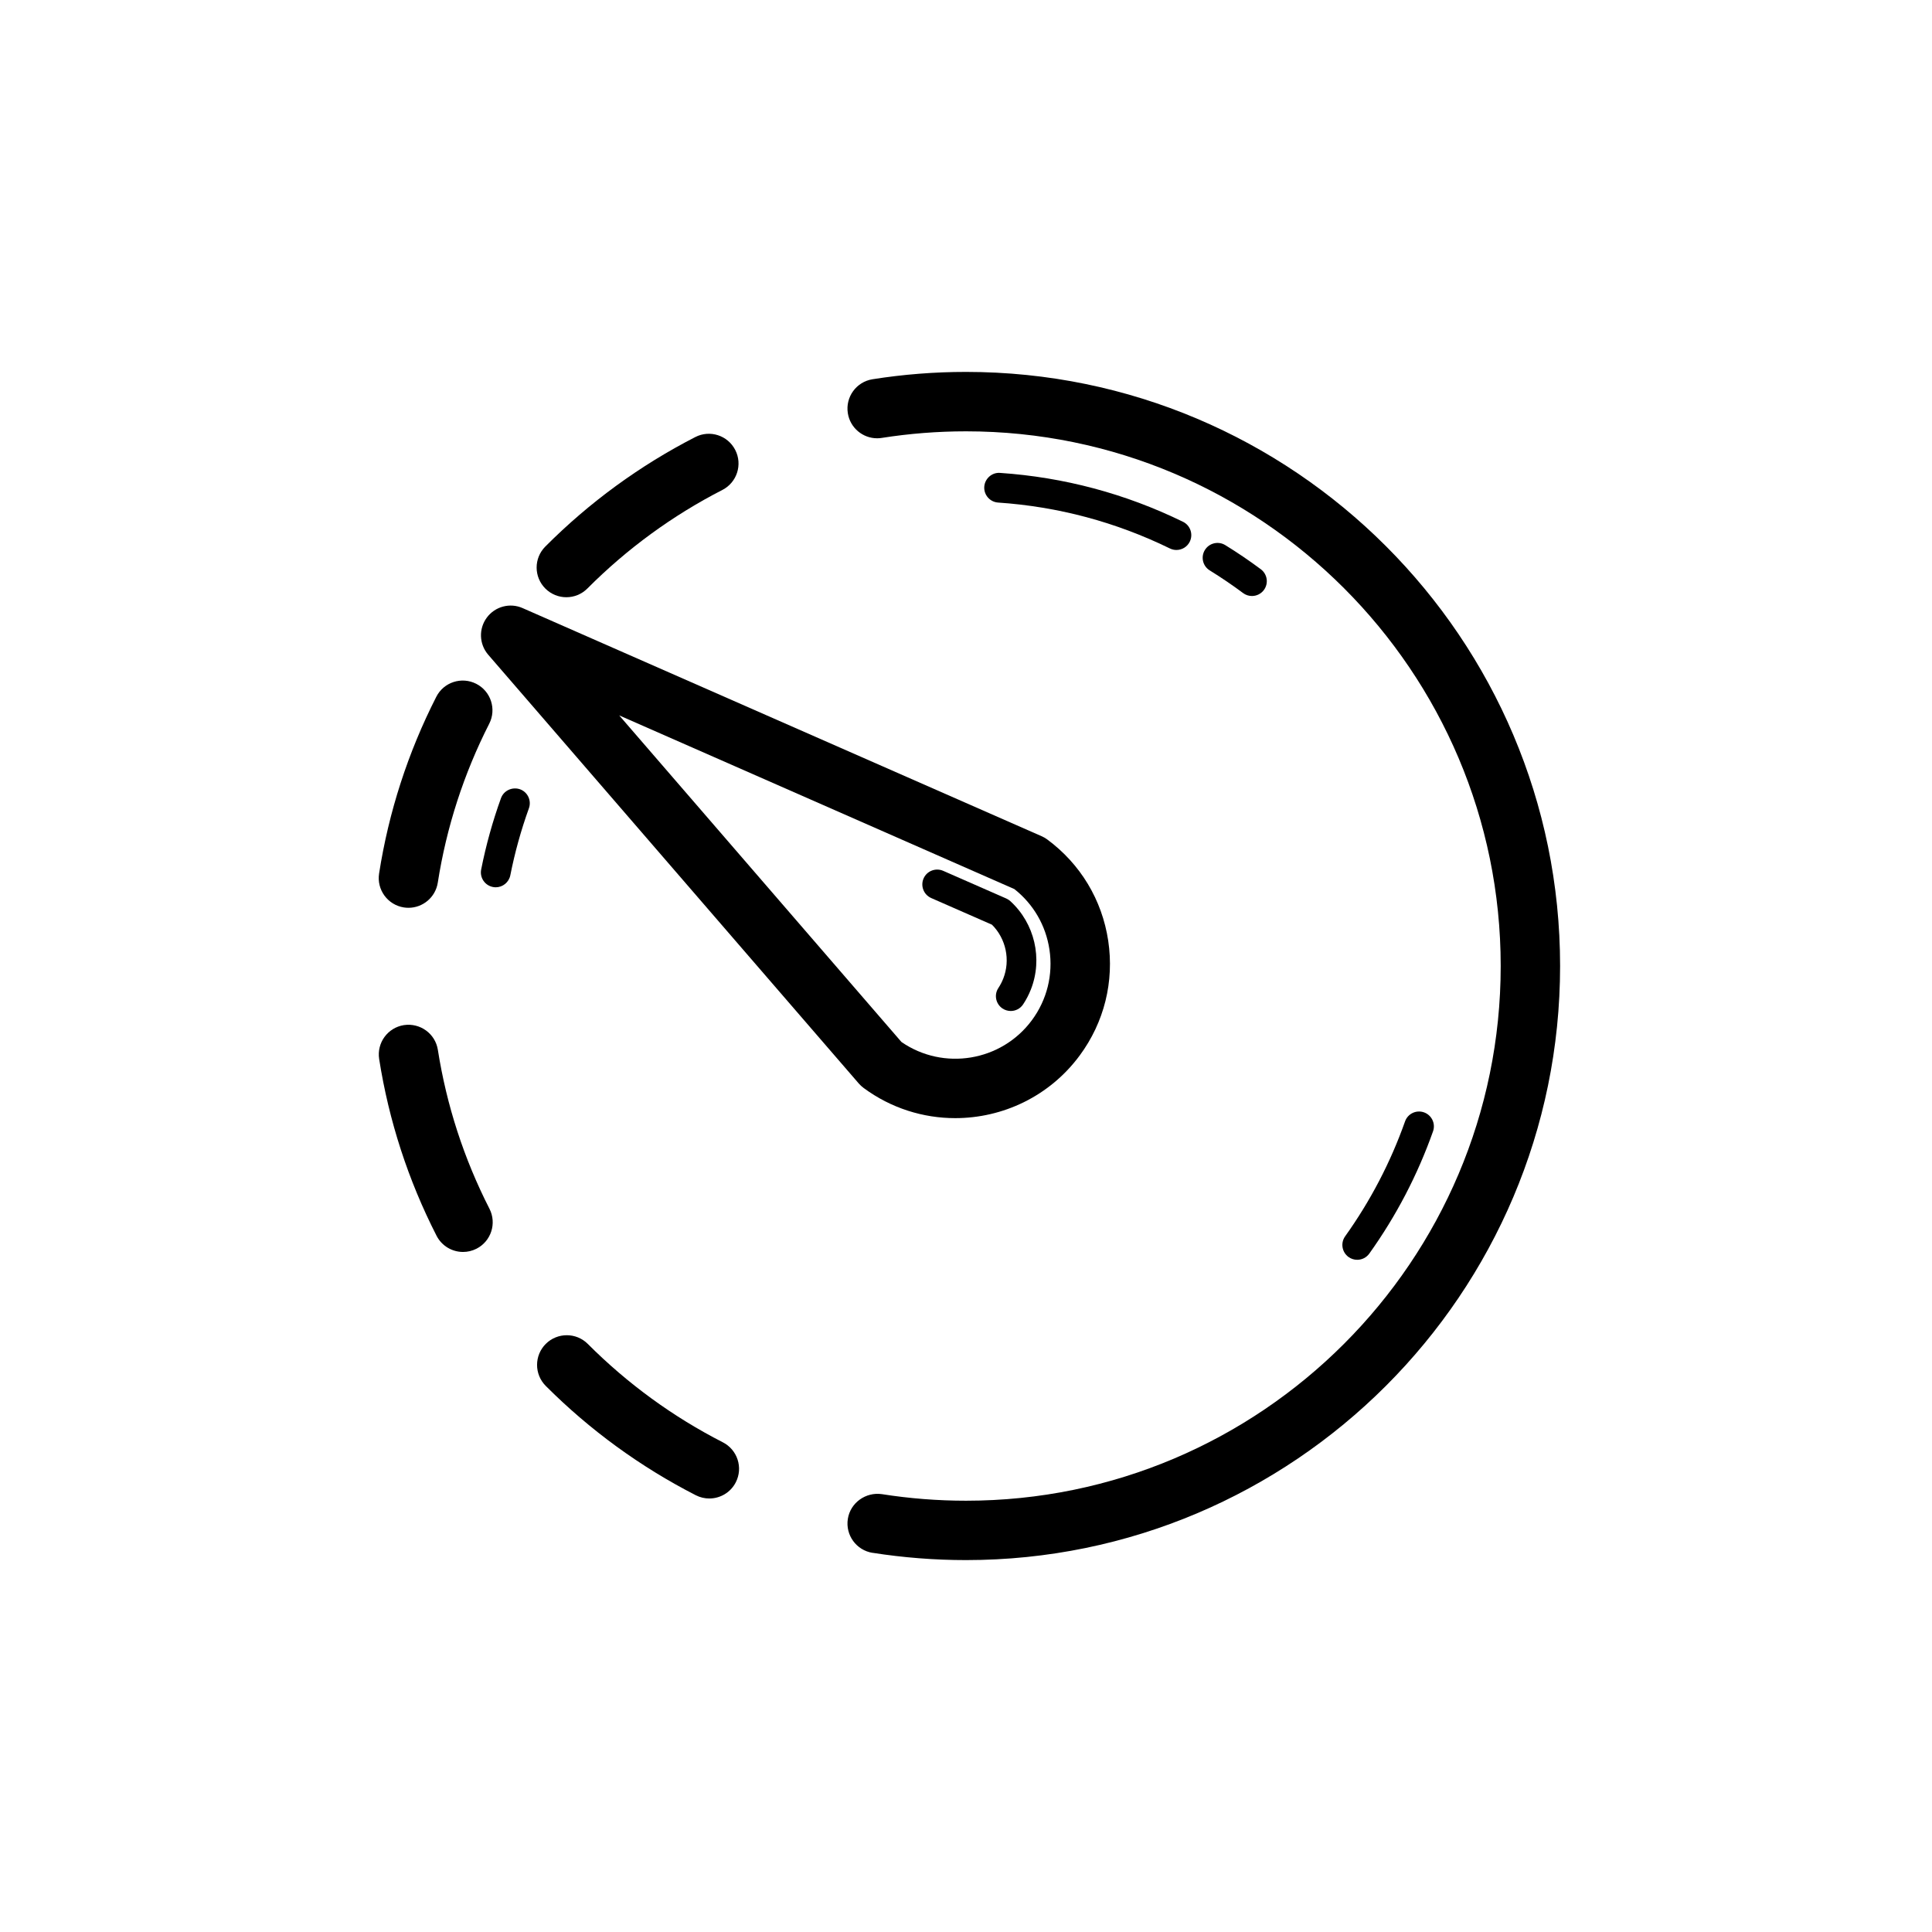
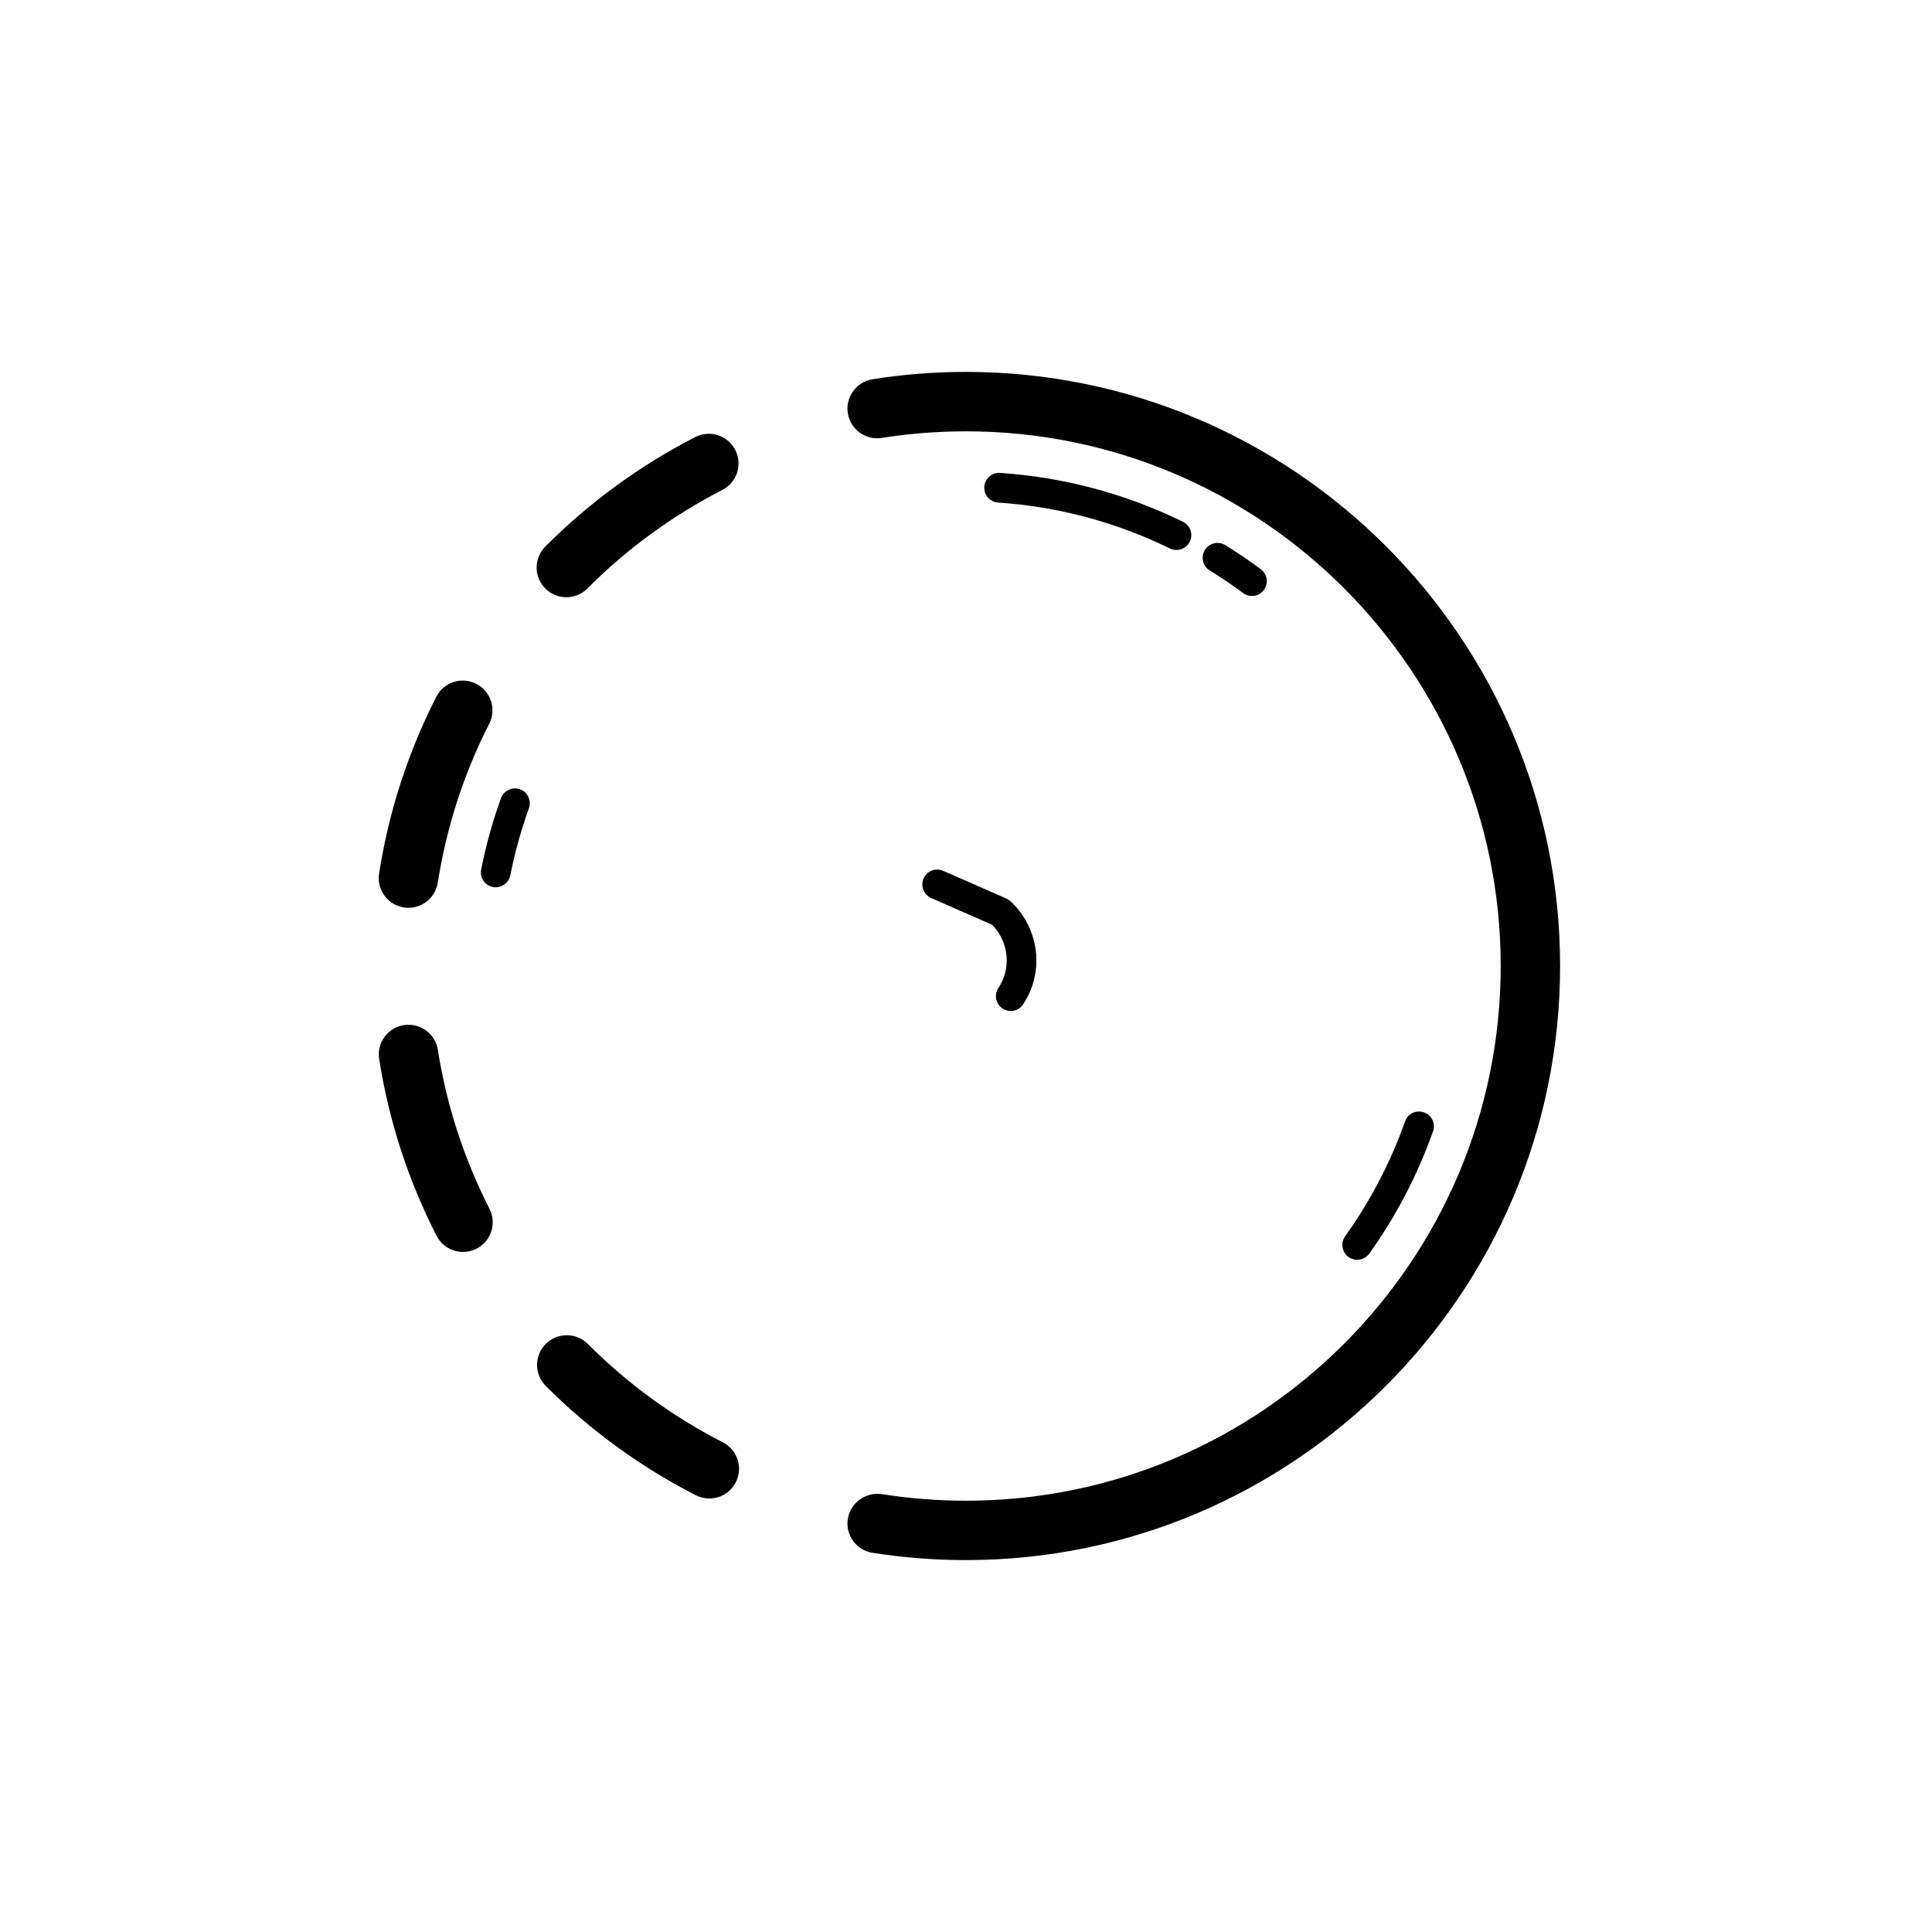
<svg xmlns="http://www.w3.org/2000/svg" fill="#000000" width="800px" height="800px" version="1.1" viewBox="144 144 512 512">
  <g>
    <path d="m503.67 477.86c1.23 0 2.438-0.57 3.207-1.645 7.129-9.977 12.812-20.879 16.891-32.402 0.727-2.051-0.348-4.297-2.394-5.027-2.047-0.723-4.301 0.348-5.023 2.398-3.832 10.832-9.176 21.07-15.875 30.449-1.266 1.77-0.852 4.227 0.914 5.496 0.691 0.492 1.488 0.73 2.281 0.73z" />
-     <path d="m372.88 432.33c7.305 5.391 15.816 7.988 24.266 7.988 12.562 0 24.969-5.75 32.988-16.605 6.5-8.793 9.18-19.594 7.555-30.41-1.625-10.816-7.367-20.348-16.168-26.844-0.469-0.348-0.973-0.637-1.508-0.867l-137.51-60.438c-3.363-1.492-7.32-0.43-9.496 2.527-2.188 2.961-2.031 7.035 0.371 9.824l98.215 113.64c0.383 0.434 0.812 0.832 1.285 1.18zm39.938-52.715c5.047 3.981 8.336 9.641 9.297 16.027 1 6.656-0.648 13.301-4.648 18.719-8.094 10.953-23.449 13.453-34.574 5.773l-74.797-86.547z" />
    <path d="m390.78 381.99 16.102 7.066c3.723 3.707 4.926 9.371 2.988 14.293-0.352 0.875-0.781 1.707-1.285 2.469-1.203 1.801-0.711 4.246 1.102 5.453 0.668 0.438 1.422 0.652 2.172 0.652 1.277 0 2.523-0.613 3.281-1.762 0.809-1.215 1.496-2.527 2.047-3.93 3.207-8.133 1.016-17.543-5.449-23.426-0.316-0.285-0.676-0.523-1.066-0.691l-16.727-7.34c-2.004-0.859-4.312 0.031-5.188 2.023-0.871 1.992 0.035 4.316 2.023 5.191z" />
    <path d="m375.24 555.51c8.148 1.277 16.477 1.93 24.762 1.93 86.812 0 157.44-70.625 157.44-157.44s-70.629-157.44-157.44-157.44c-8.301 0-16.637 0.652-24.77 1.945-4.297 0.676-7.227 4.711-6.547 9.004 0.613 3.883 3.965 6.641 7.766 6.641 0.41 0 0.828-0.031 1.242-0.102 7.324-1.152 14.828-1.742 22.309-1.742 78.133 0 141.7 63.566 141.7 141.7s-63.562 141.7-141.7 141.7c-7.465 0-14.973-0.586-22.316-1.746-4.246-0.602-8.32 2.262-9 6.559-0.676 4.293 2.258 8.328 6.555 9.004z" />
    <path d="m328.25 259.83c-14.684 7.535-28.055 17.289-39.738 29.012-3.07 3.082-3.062 8.062 0.016 11.133 1.539 1.531 3.547 2.297 5.559 2.297 2.019 0 4.035-0.77 5.574-2.312 10.52-10.555 22.559-19.344 35.777-26.121 3.867-1.984 5.394-6.727 3.41-10.594-1.98-3.871-6.727-5.414-10.598-3.414z" />
    <path d="m299.77 500.15c-3.07-3.074-8.051-3.066-11.133-0.008-3.074 3.074-3.078 8.055-0.008 11.141 11.688 11.699 25.07 21.449 39.77 28.973 1.148 0.586 2.371 0.859 3.578 0.859 2.863 0 5.625-1.566 7.016-4.289 1.98-3.867 0.449-8.609-3.422-10.594-13.23-6.762-25.277-15.539-35.801-26.082z" />
    <path d="m266.71 475.78c1.203 0 2.426-0.277 3.57-0.859 3.871-1.977 5.406-6.719 3.434-10.586-6.766-13.262-11.367-27.422-13.676-42.113-0.676-4.297-4.688-7.203-9-6.559-4.297 0.676-7.231 4.703-6.555 9.004 2.566 16.336 7.684 32.086 15.207 46.816 1.395 2.727 4.152 4.297 7.019 4.297z" />
    <path d="m251.02 384.48c0.414 0.062 0.824 0.094 1.23 0.094 3.809 0 7.156-2.773 7.766-6.656 2.297-14.684 6.883-28.859 13.633-42.121 1.973-3.875 0.43-8.609-3.445-10.586-3.887-1.969-8.621-0.43-10.586 3.453-7.504 14.738-12.605 30.488-15.156 46.824-0.672 4.285 2.266 8.316 6.559 8.992z" />
    <path d="m275.38 379.14c1.84 0 3.484-1.301 3.859-3.176 1.184-6.004 2.84-11.977 4.926-17.758 0.738-2.043-0.32-4.305-2.363-5.043-2.035-0.699-4.301 0.324-5.039 2.367-2.223 6.156-3.988 12.516-5.25 18.91-0.418 2.129 0.969 4.203 3.102 4.621 0.258 0.055 0.512 0.078 0.766 0.078z" />
    <path d="m473.43 301.17c0.703 0.523 1.531 0.777 2.344 0.777 1.203 0 2.391-0.547 3.164-1.582 1.297-1.746 0.934-4.211-0.812-5.512-3.031-2.254-6.168-4.391-9.398-6.379-1.848-1.145-4.273-0.578-5.418 1.277-1.141 1.844-0.574 4.273 1.277 5.41 3.035 1.883 5.988 3.879 8.844 6.008z" />
-     <path d="m454.04 289.35c0.559 0.27 1.145 0.398 1.727 0.398 1.457 0 2.856-0.809 3.539-2.207 0.953-1.953 0.145-4.312-1.805-5.266-15.234-7.449-31.539-11.801-48.465-12.953-2.137-0.176-4.043 1.492-4.195 3.66-0.145 2.168 1.492 4.051 3.664 4.199 15.902 1.074 31.223 5.172 45.535 12.168z" />
+     <path d="m454.04 289.35c0.559 0.27 1.145 0.398 1.727 0.398 1.457 0 2.856-0.809 3.539-2.207 0.953-1.953 0.145-4.312-1.805-5.266-15.234-7.449-31.539-11.801-48.465-12.953-2.137-0.176-4.043 1.492-4.195 3.66-0.145 2.168 1.492 4.051 3.664 4.199 15.902 1.074 31.223 5.172 45.535 12.168" />
  </g>
</svg>